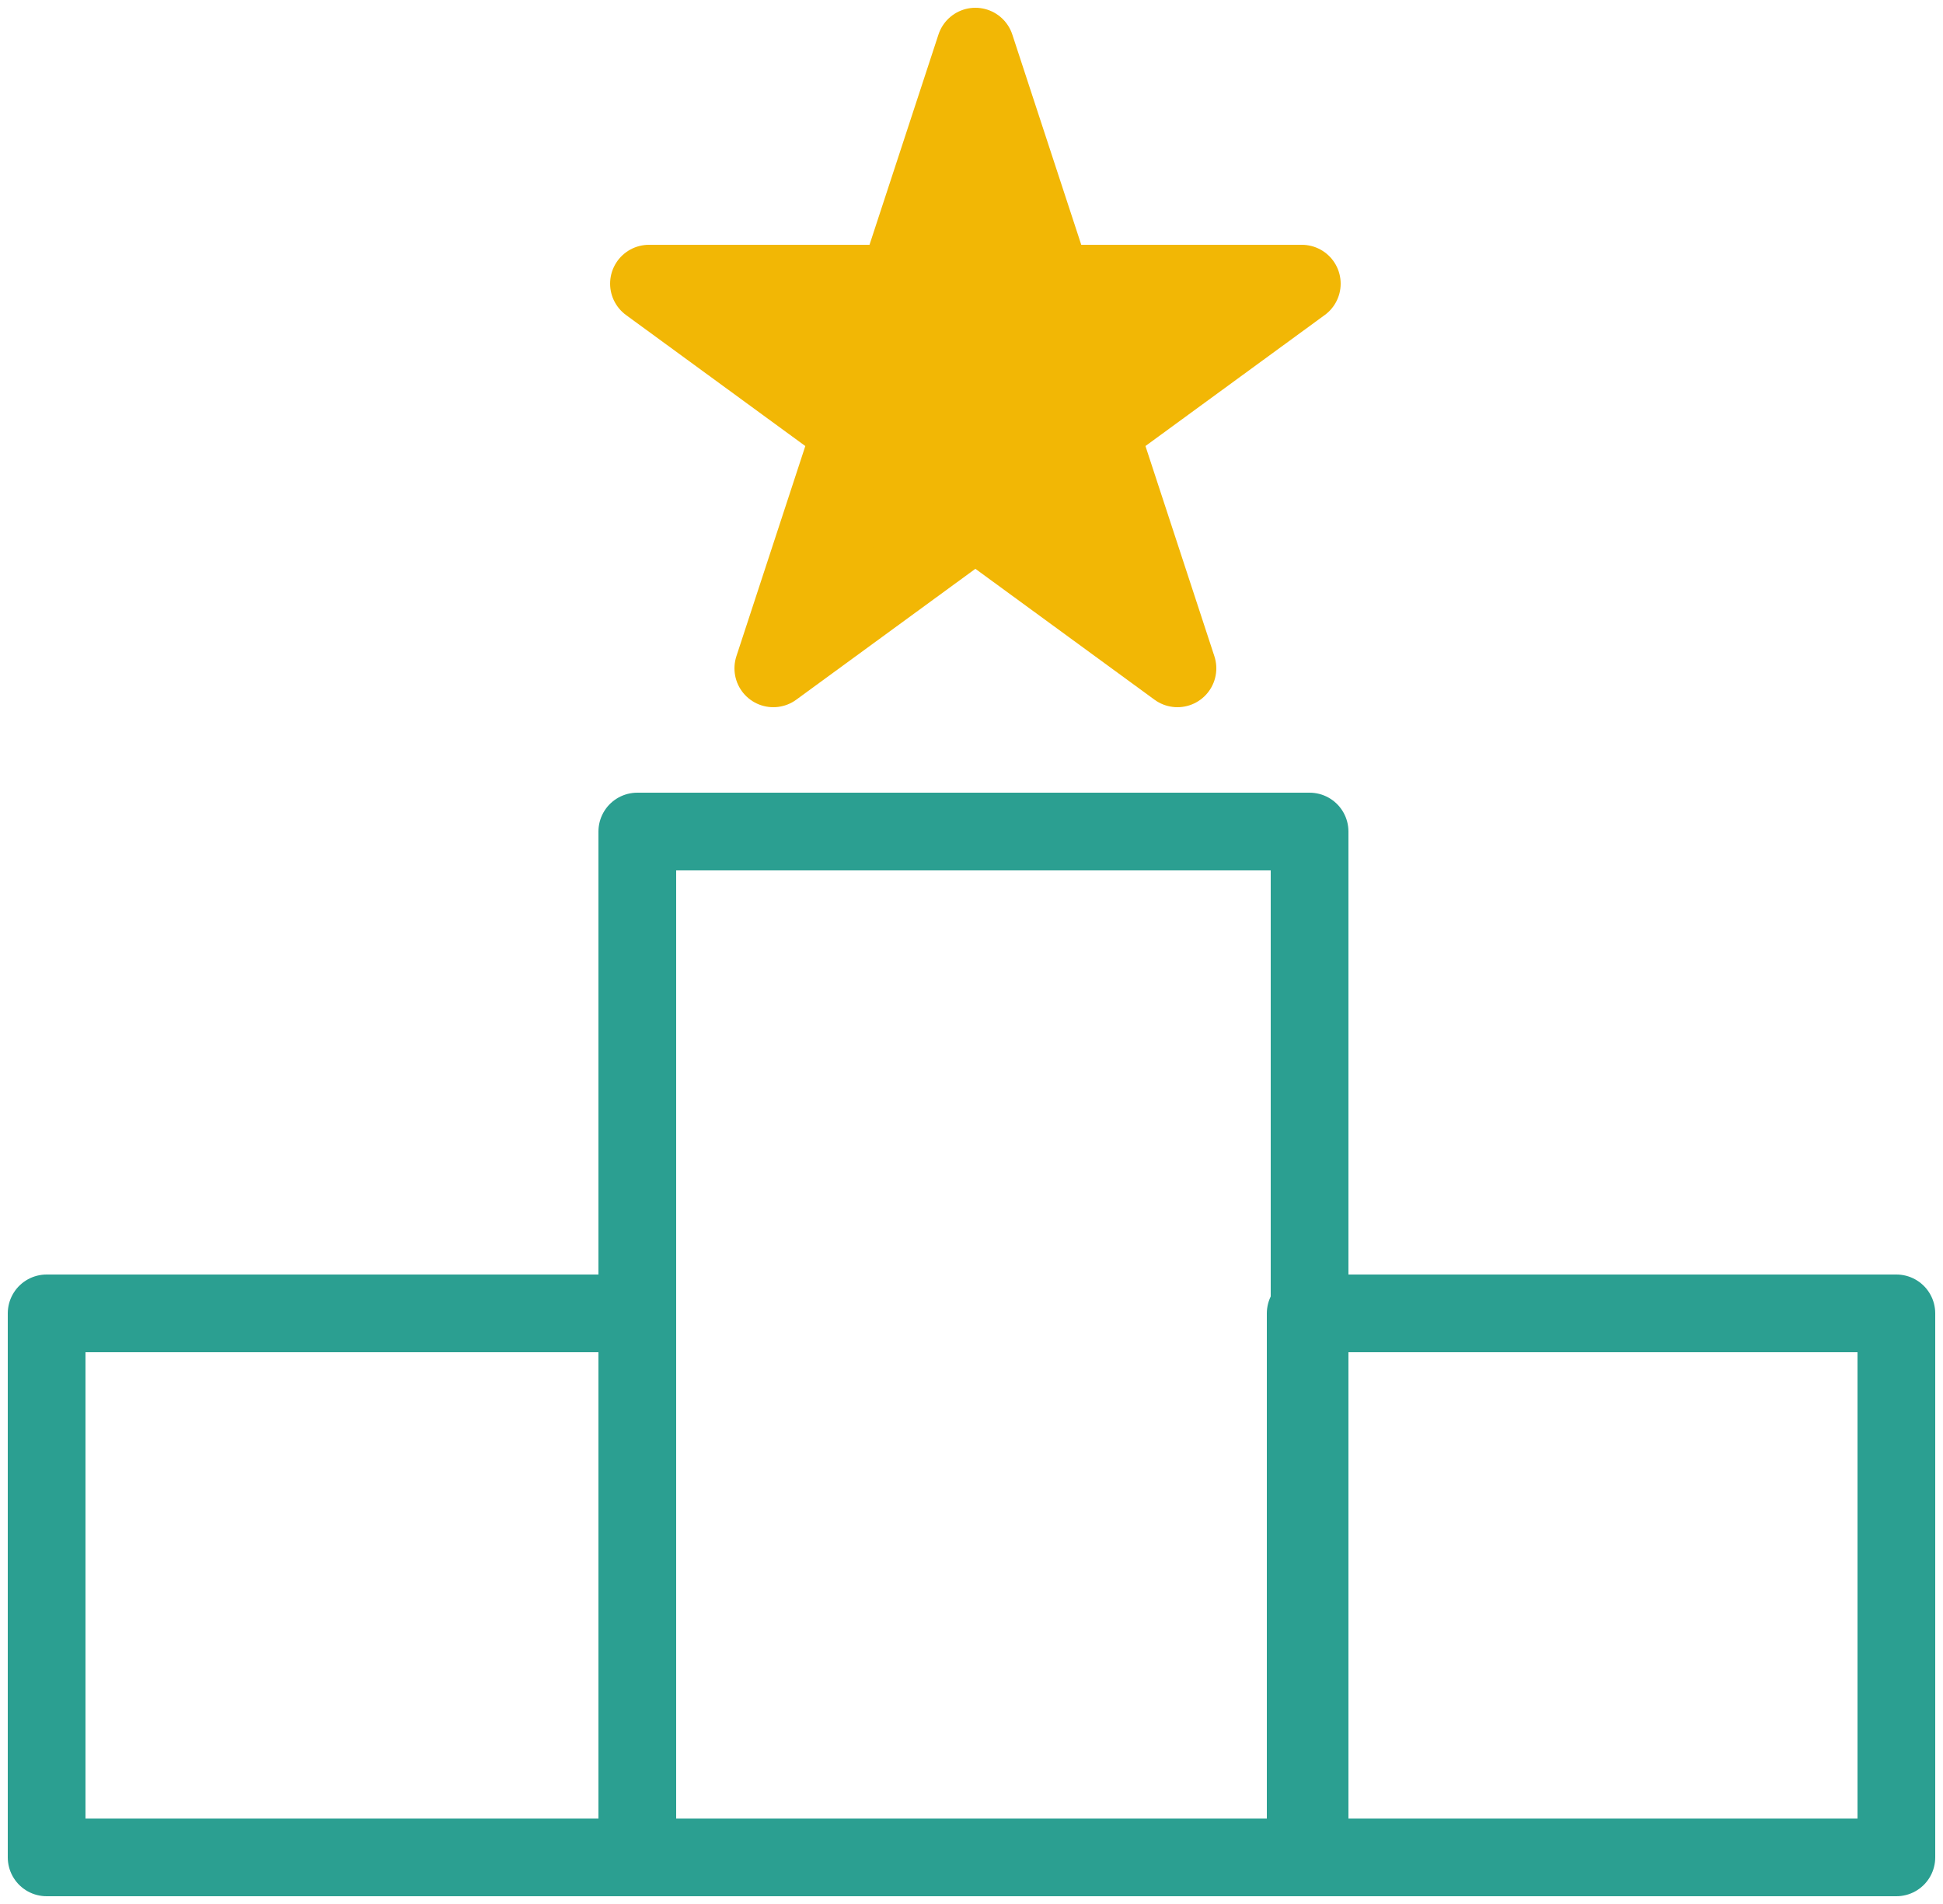
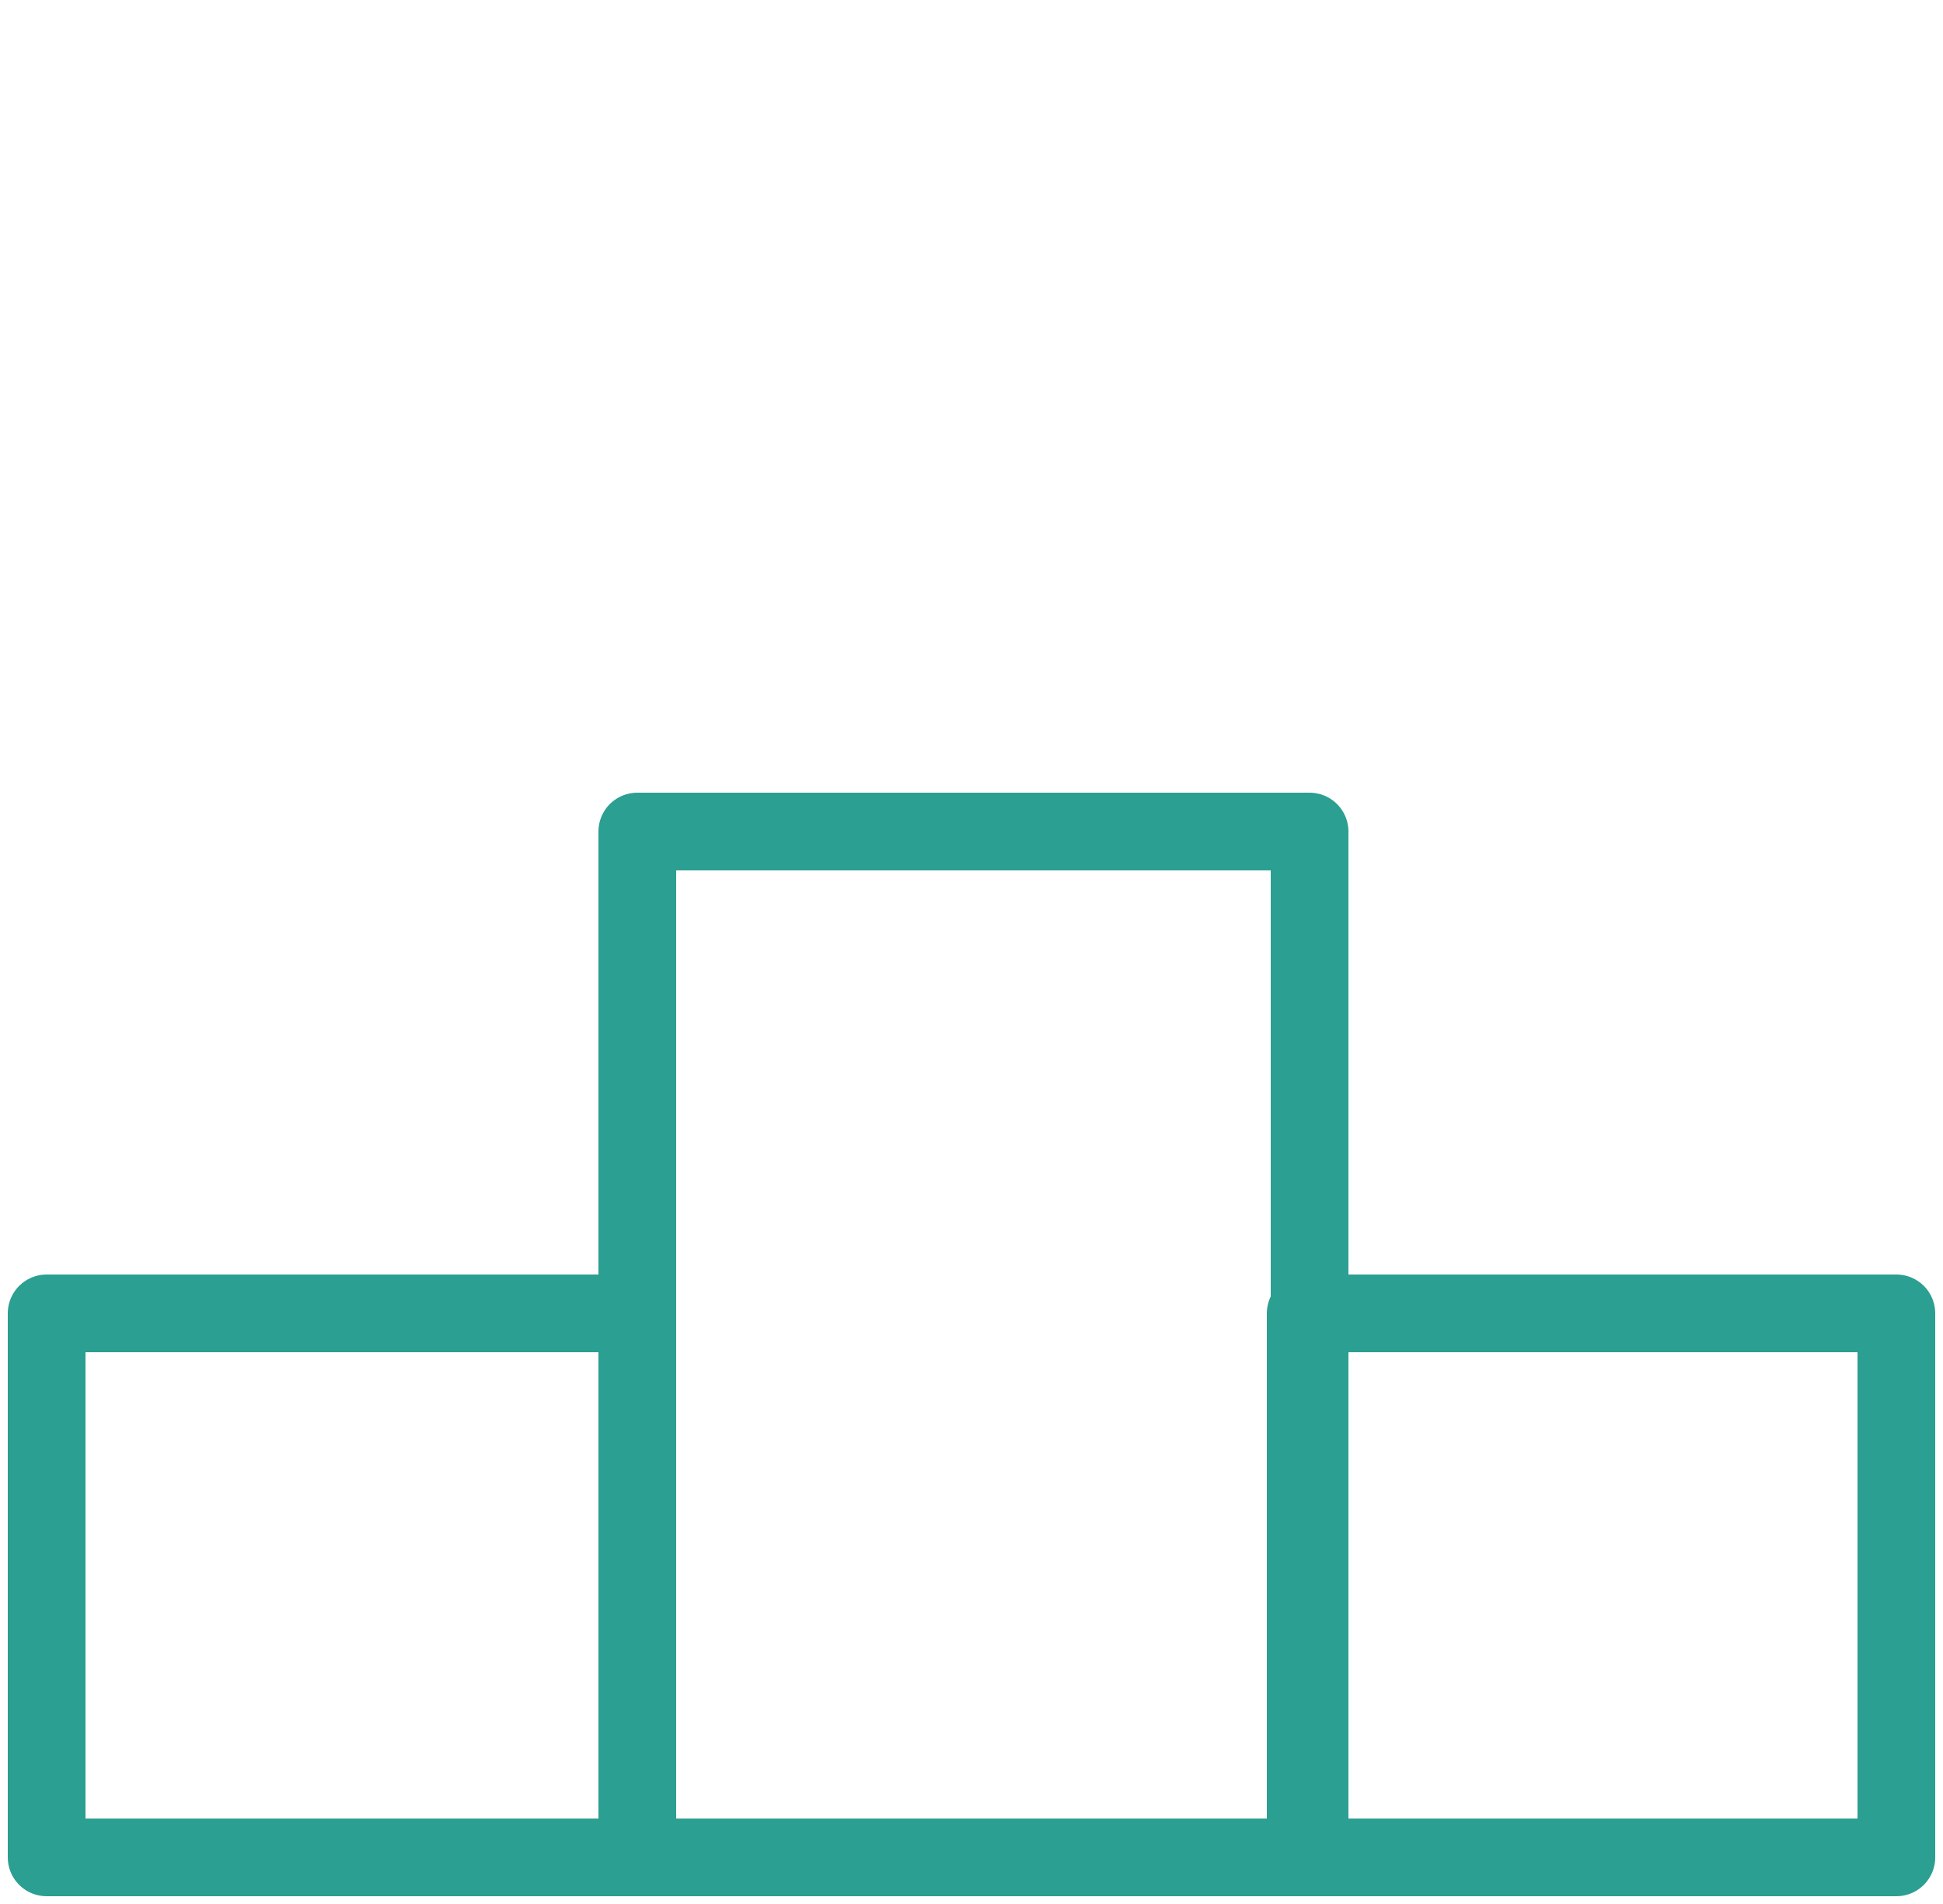
<svg xmlns="http://www.w3.org/2000/svg" xmlns:xlink="http://www.w3.org/1999/xlink" version="1.1" id="Layer_1" x="0px" y="0px" viewBox="0 0 50 49" style="enable-background:new 0 0 50 49;" xml:space="preserve">
  <style type="text/css"> .st0{clip-path:url(#SVGID_2_);} .st1{fill:none;stroke:#2B9F91;stroke-width:2;stroke-linejoin:round;} .st2{fill:#F2B705;stroke:#F2B705;stroke-width:2;stroke-linejoin:round;} </style>
  <g>
    <defs>
      <rect id="SVGID_1_" width="50" height="49" />
    </defs>
    <clipPath id="SVGID_2_">
      <use xlink:href="#SVGID_1_" style="overflow:visible;" />
    </clipPath>
    <g class="st0">
      <path class="st1" d="M16.4,33.8H1.2v14h15.2V33.8z" />
      <path class="st1" d="M48.8,33.8H33.6v14h15.2V33.8z" />
      <path class="st1" d="M33.6,21.4H16.4v26.4h17.3V21.4z" />
-       <path class="st2" d="M25.1,1.2l2,6.1h6.4l-5.2,3.8l2,6.1l-5.2-3.8l-5.2,3.8l2-6.1l-5.2-3.8h6.4L25.1,1.2z" />
    </g>
  </g>
</svg>